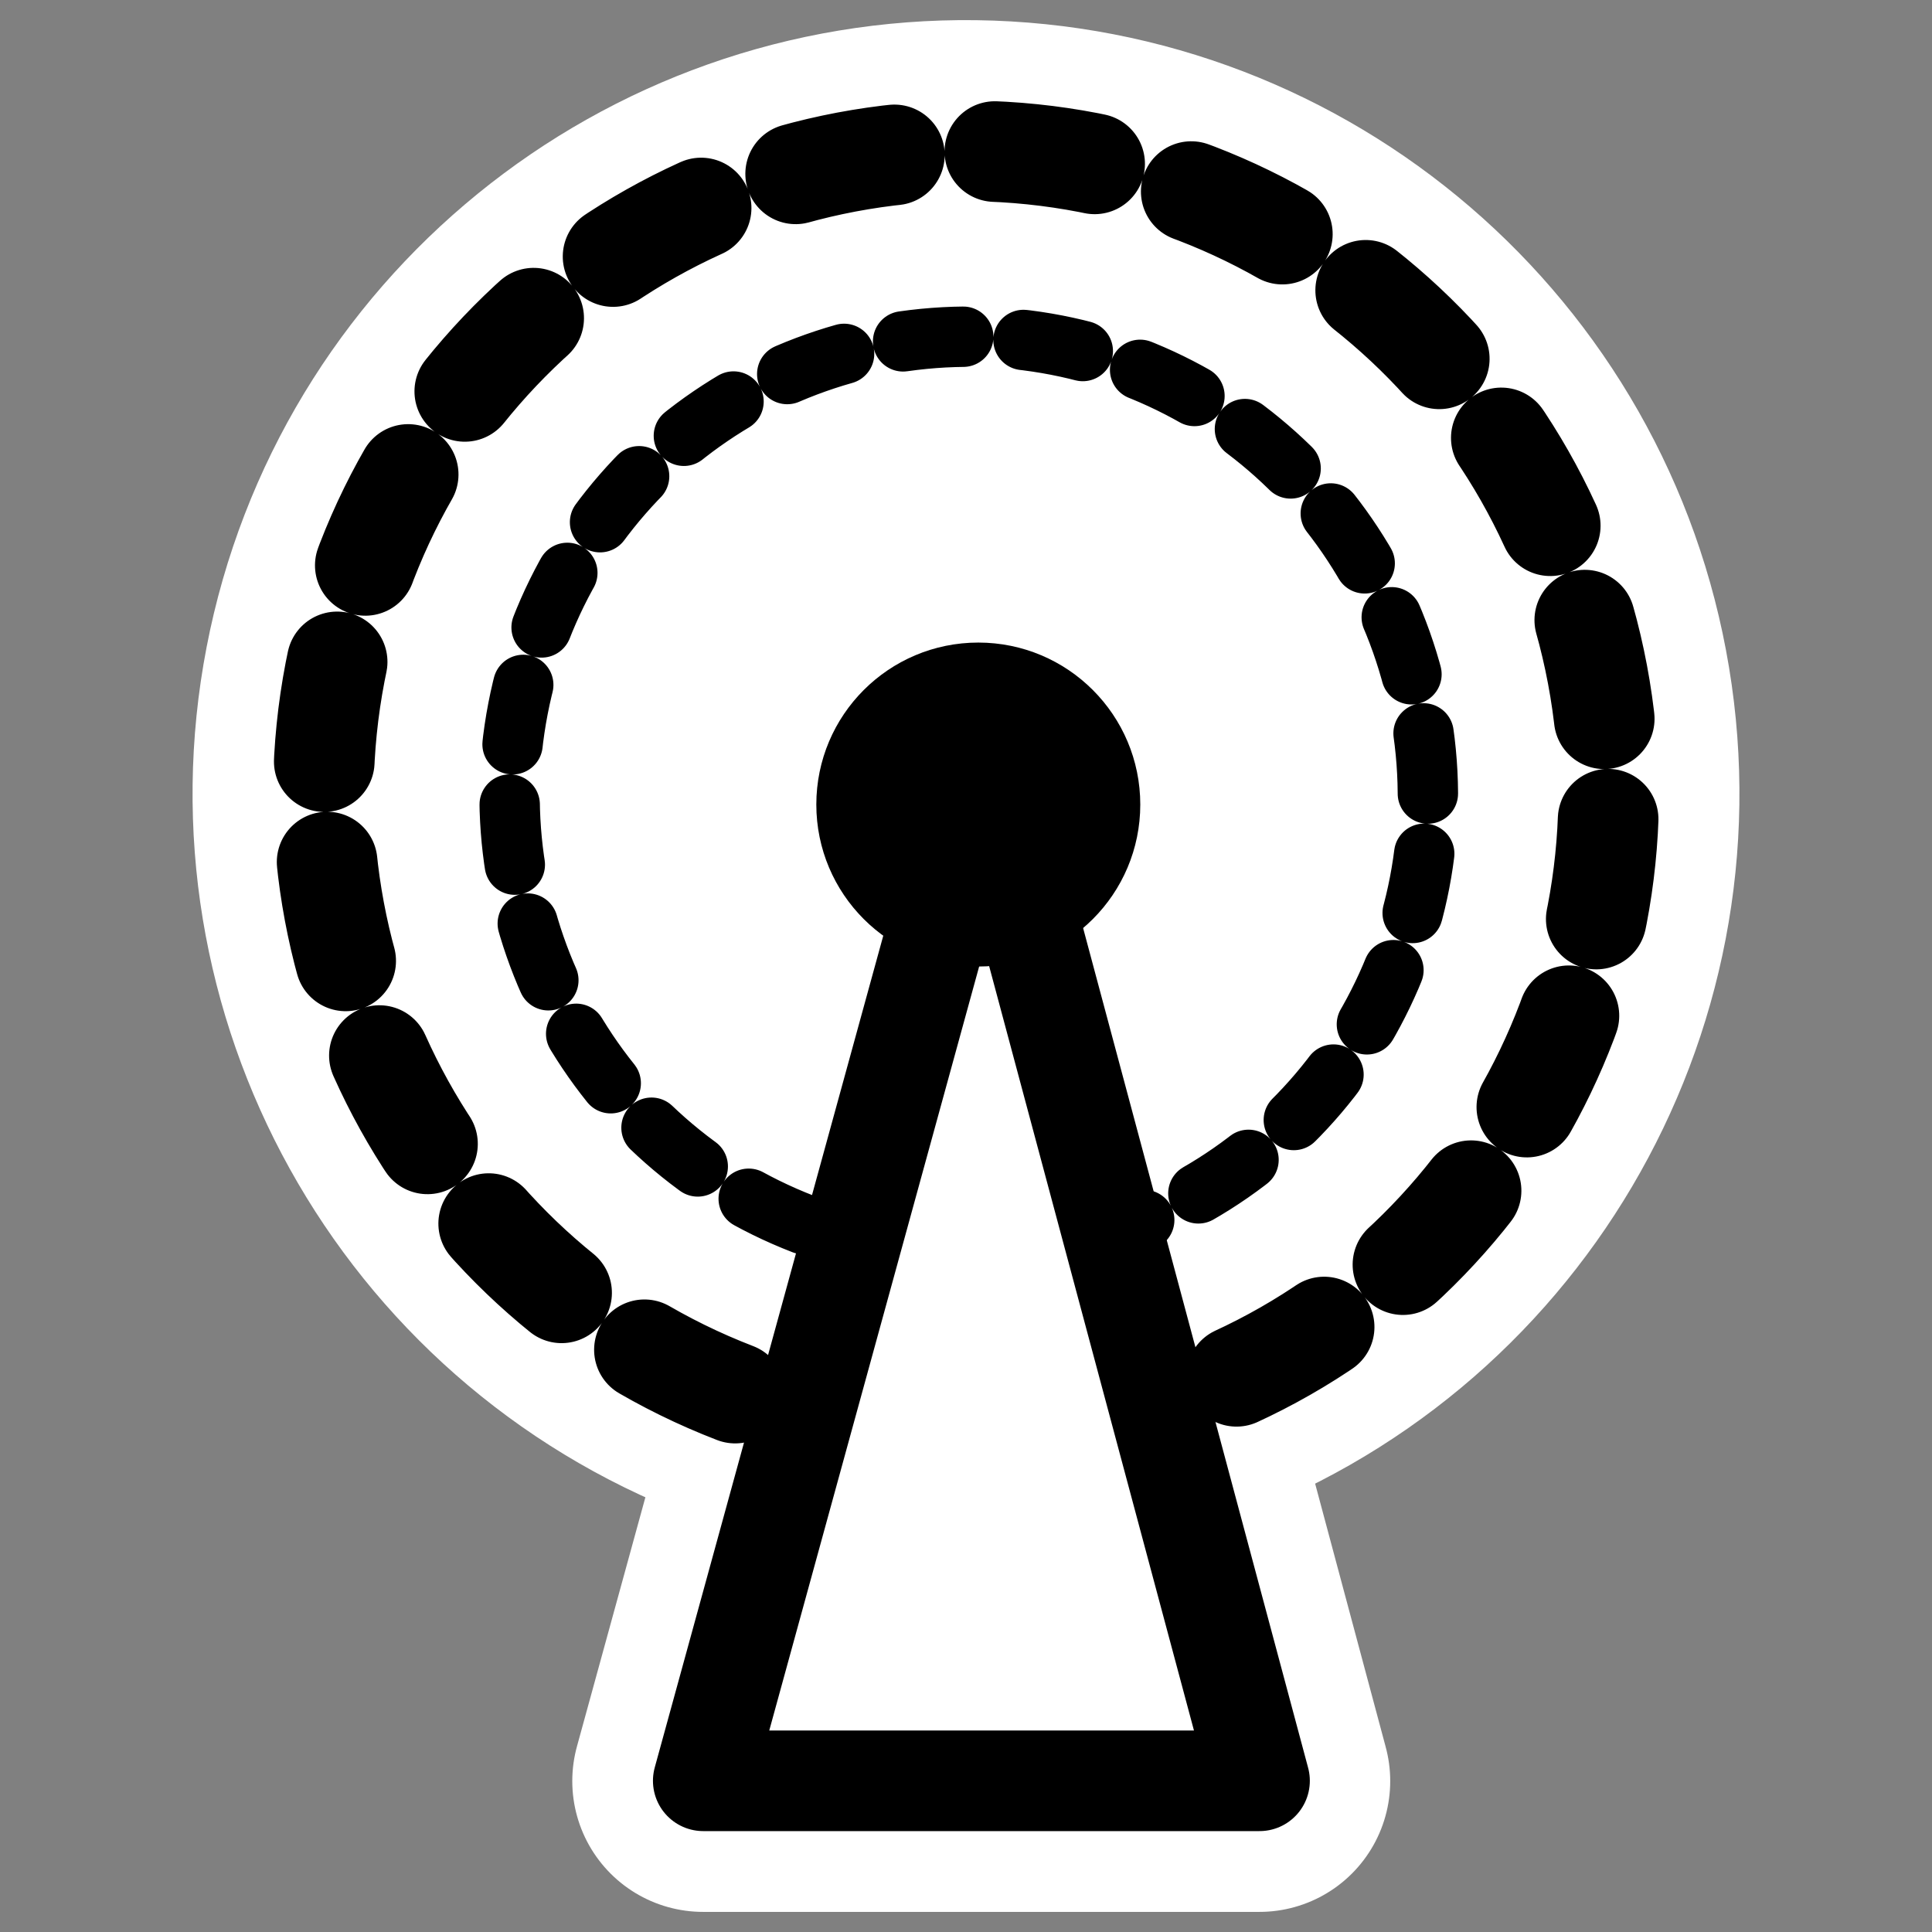
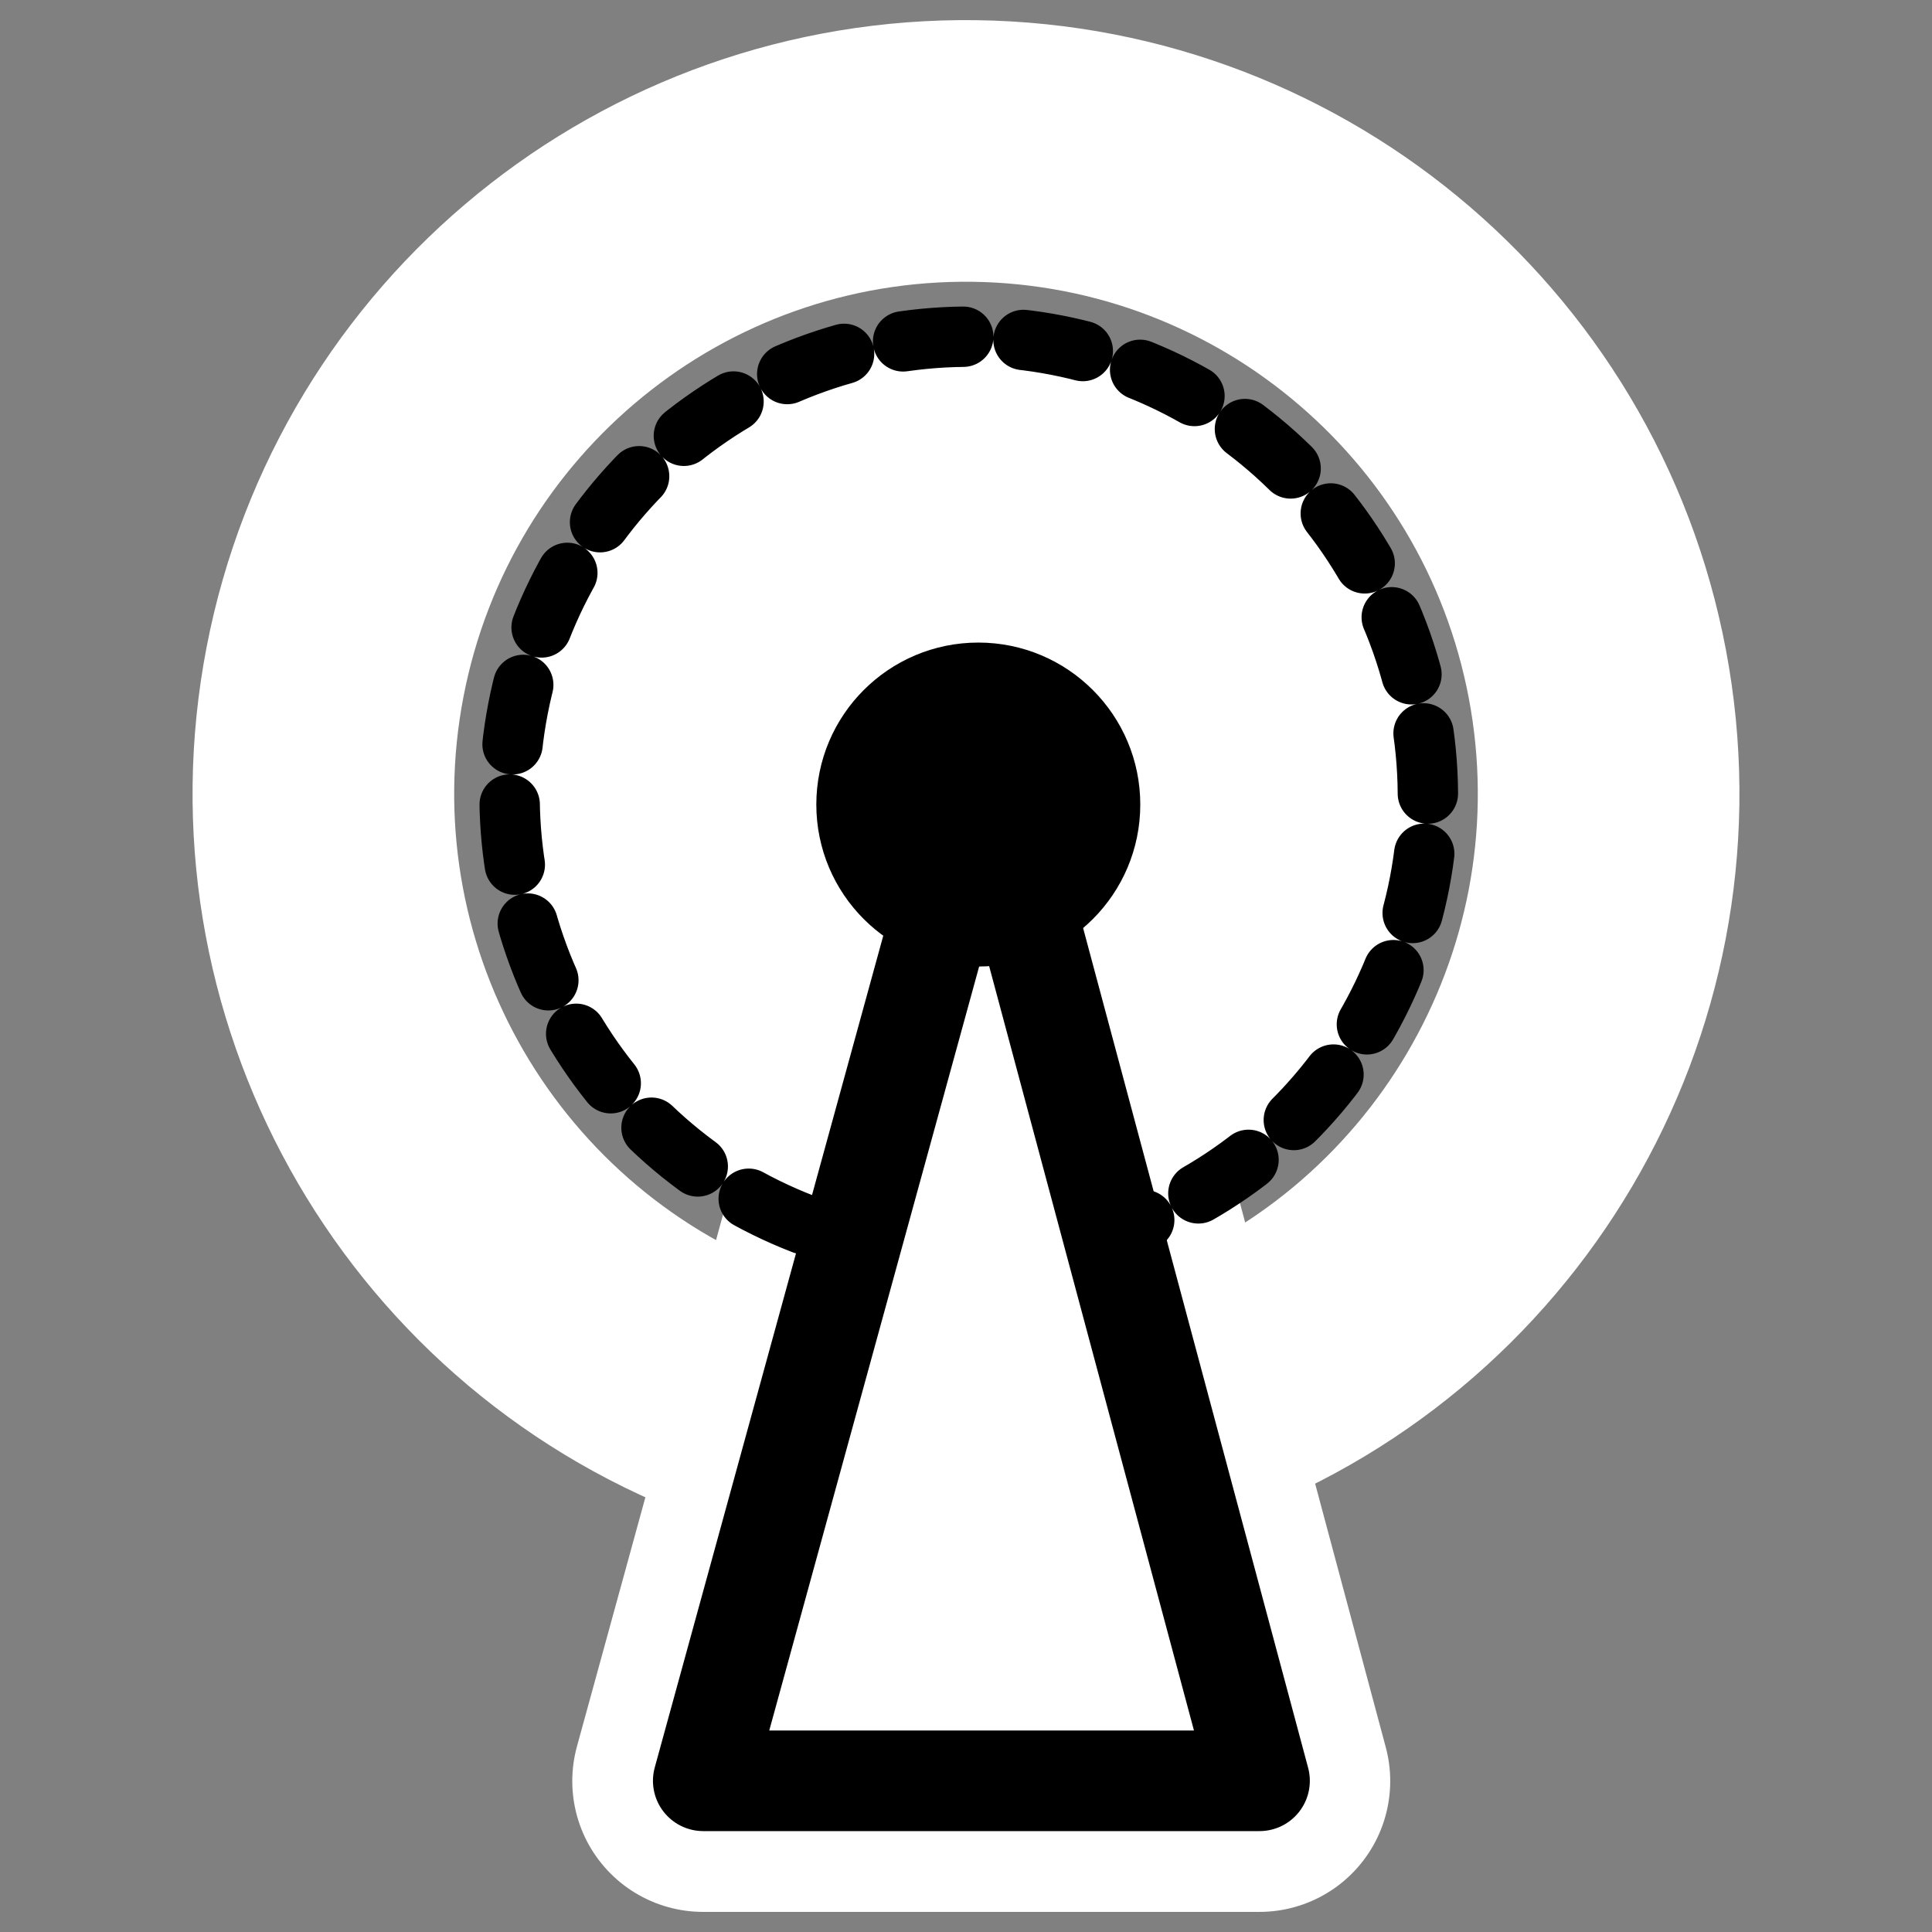
<svg xmlns="http://www.w3.org/2000/svg" xmlns:ns1="http://sodipodi.sourceforge.net/DTD/sodipodi-0.dtd" xmlns:ns2="http://www.inkscape.org/namespaces/inkscape" id="svg1" ns1:docname="kwavecontrol.svg" viewBox="0 0 60 60" ns1:version="0.32" _SVGFile__filename="oldscale/apps/kwavecontrol.svg" version="1.0" y="0" x="0" ns2:version="0.40" ns1:docbase="/home/danny/work/flat/SVG/mono/scalable/apps">
  <rect x="0" y="0" width="60" height="60" fill="#808080" stroke="none" />
  <ns1:namedview id="base" bordercolor="#666666" ns2:pageshadow="2" ns2:window-y="0" pagecolor="#ffffff" ns2:window-height="699" ns2:zoom="4.0812854" ns2:window-x="0" borderopacity="1.0" ns2:current-layer="svg1" ns2:cx="58.839807" ns2:cy="-0.74480565" ns2:window-width="1024" ns2:pageopacity="0.0" />
  <g id="g1734">
    <path id="path1096" style="stroke-linejoin:round;stroke:#ffffff;stroke-linecap:round;stroke-width:8.125;fill:none" d="m22.83 43.266c-9.02-3.472-14.254-12.909-12.425-22.399s10.195-16.306 19.859-16.178c9.664 0.128 17.847 7.162 19.424 16.697 1.578 9.536-3.904 18.83-13.012 22.063" />
-     <path id="path1097" style="stroke-linejoin:round;stroke:#ffffff;stroke-linecap:round;stroke-width:6.875;fill:none" d="m24.971 38.045c-6.445-2.481-10.185-9.224-8.878-16.006 1.306-6.781 7.285-11.651 14.19-11.56 6.906 0.092 12.753 5.118 13.88 11.932 1.127 6.813-2.79 13.455-9.298 15.765" />
-     <path id="path1098" style="stroke-linejoin:round;stroke:#ffffff;stroke-linecap:round;stroke-width:8.125;fill:none" d="m21.835 55.313h17.277l-8.531-31.839-8.746 31.839z" />
+     <path id="path1098" style="stroke-linejoin:round;stroke:#ffffff;stroke-linecap:round;stroke-width:8.125;fill:none" d="m21.835 55.313h17.277l-8.531-31.839-8.746 31.839" />
    <ellipse id="ellipse1099" ns1:rx="4.5886197" ns1:cy="25.180475" style="stroke-linejoin:round;stroke:#ffffff;stroke-linecap:round;stroke-width:6.509;fill:none" ns1:ry="4.5886197" rx="4.589" ry="4.589" transform="matrix(.96 0 0 .96 .237 .813)" cy="25.18" cx="31.401" ns1:cx="31.400553" />
  </g>
  <g id="g1729">
-     <path id="path838" style="stroke-linejoin:round;fill-rule:evenodd;stroke:#000000;stroke-linecap:round;stroke-dasharray:3.255 3.255;stroke-width:3.255;fill:#ffffff" d="m57.043 28.42c0 10.065-7.213 18.684-17.121 20.458s-19.663-3.807-23.156-13.248c-3.492-9.44 0.283-20.026 8.96-25.127 8.677-5.102 19.763-3.252 26.313 4.391" transform="matrix(-0.345 .896 -.896 -0.345 67.975 1.958)" />
    <path id="path839" style="stroke-linejoin:round;fill-rule:evenodd;stroke:#000000;stroke-linecap:round;stroke-dasharray:2.733 2.733;stroke-width:2.733;fill:#ffffff" d="m57.043 28.42c0 10.065-7.213 18.684-17.121 20.458s-19.663-3.807-23.156-13.248c-3.492-9.44 0.283-20.026 8.96-25.127 8.677-5.102 19.763-3.252 26.313 4.391" transform="matrix(-.247 .64 -.64 -.247 57.23 8.528)" />
    <path id="path841" style="stroke-linejoin:round;fill-rule:evenodd;stroke:#000000;stroke-linecap:round;stroke-width:3.255;fill:#ffffff" d="m-36.709 54.422h17.995l-8.885-33.159-9.11 33.159z" transform="matrix(.96 0 0 .96 57.081 3.059)" />
    <ellipse id="path840" ns1:rx="4.5886197" ns1:cy="25.180475" style="stroke-linejoin:round;fill-rule:evenodd;stroke:#000000;stroke-linecap:round;stroke-width:1.302;fill:#000000" ns1:ry="4.5886197" rx="4.589" ry="4.589" transform="matrix(.96 0 0 .96 .237 .813)" cy="25.18" cx="31.401" ns1:cx="31.400553" />
  </g>
</svg>